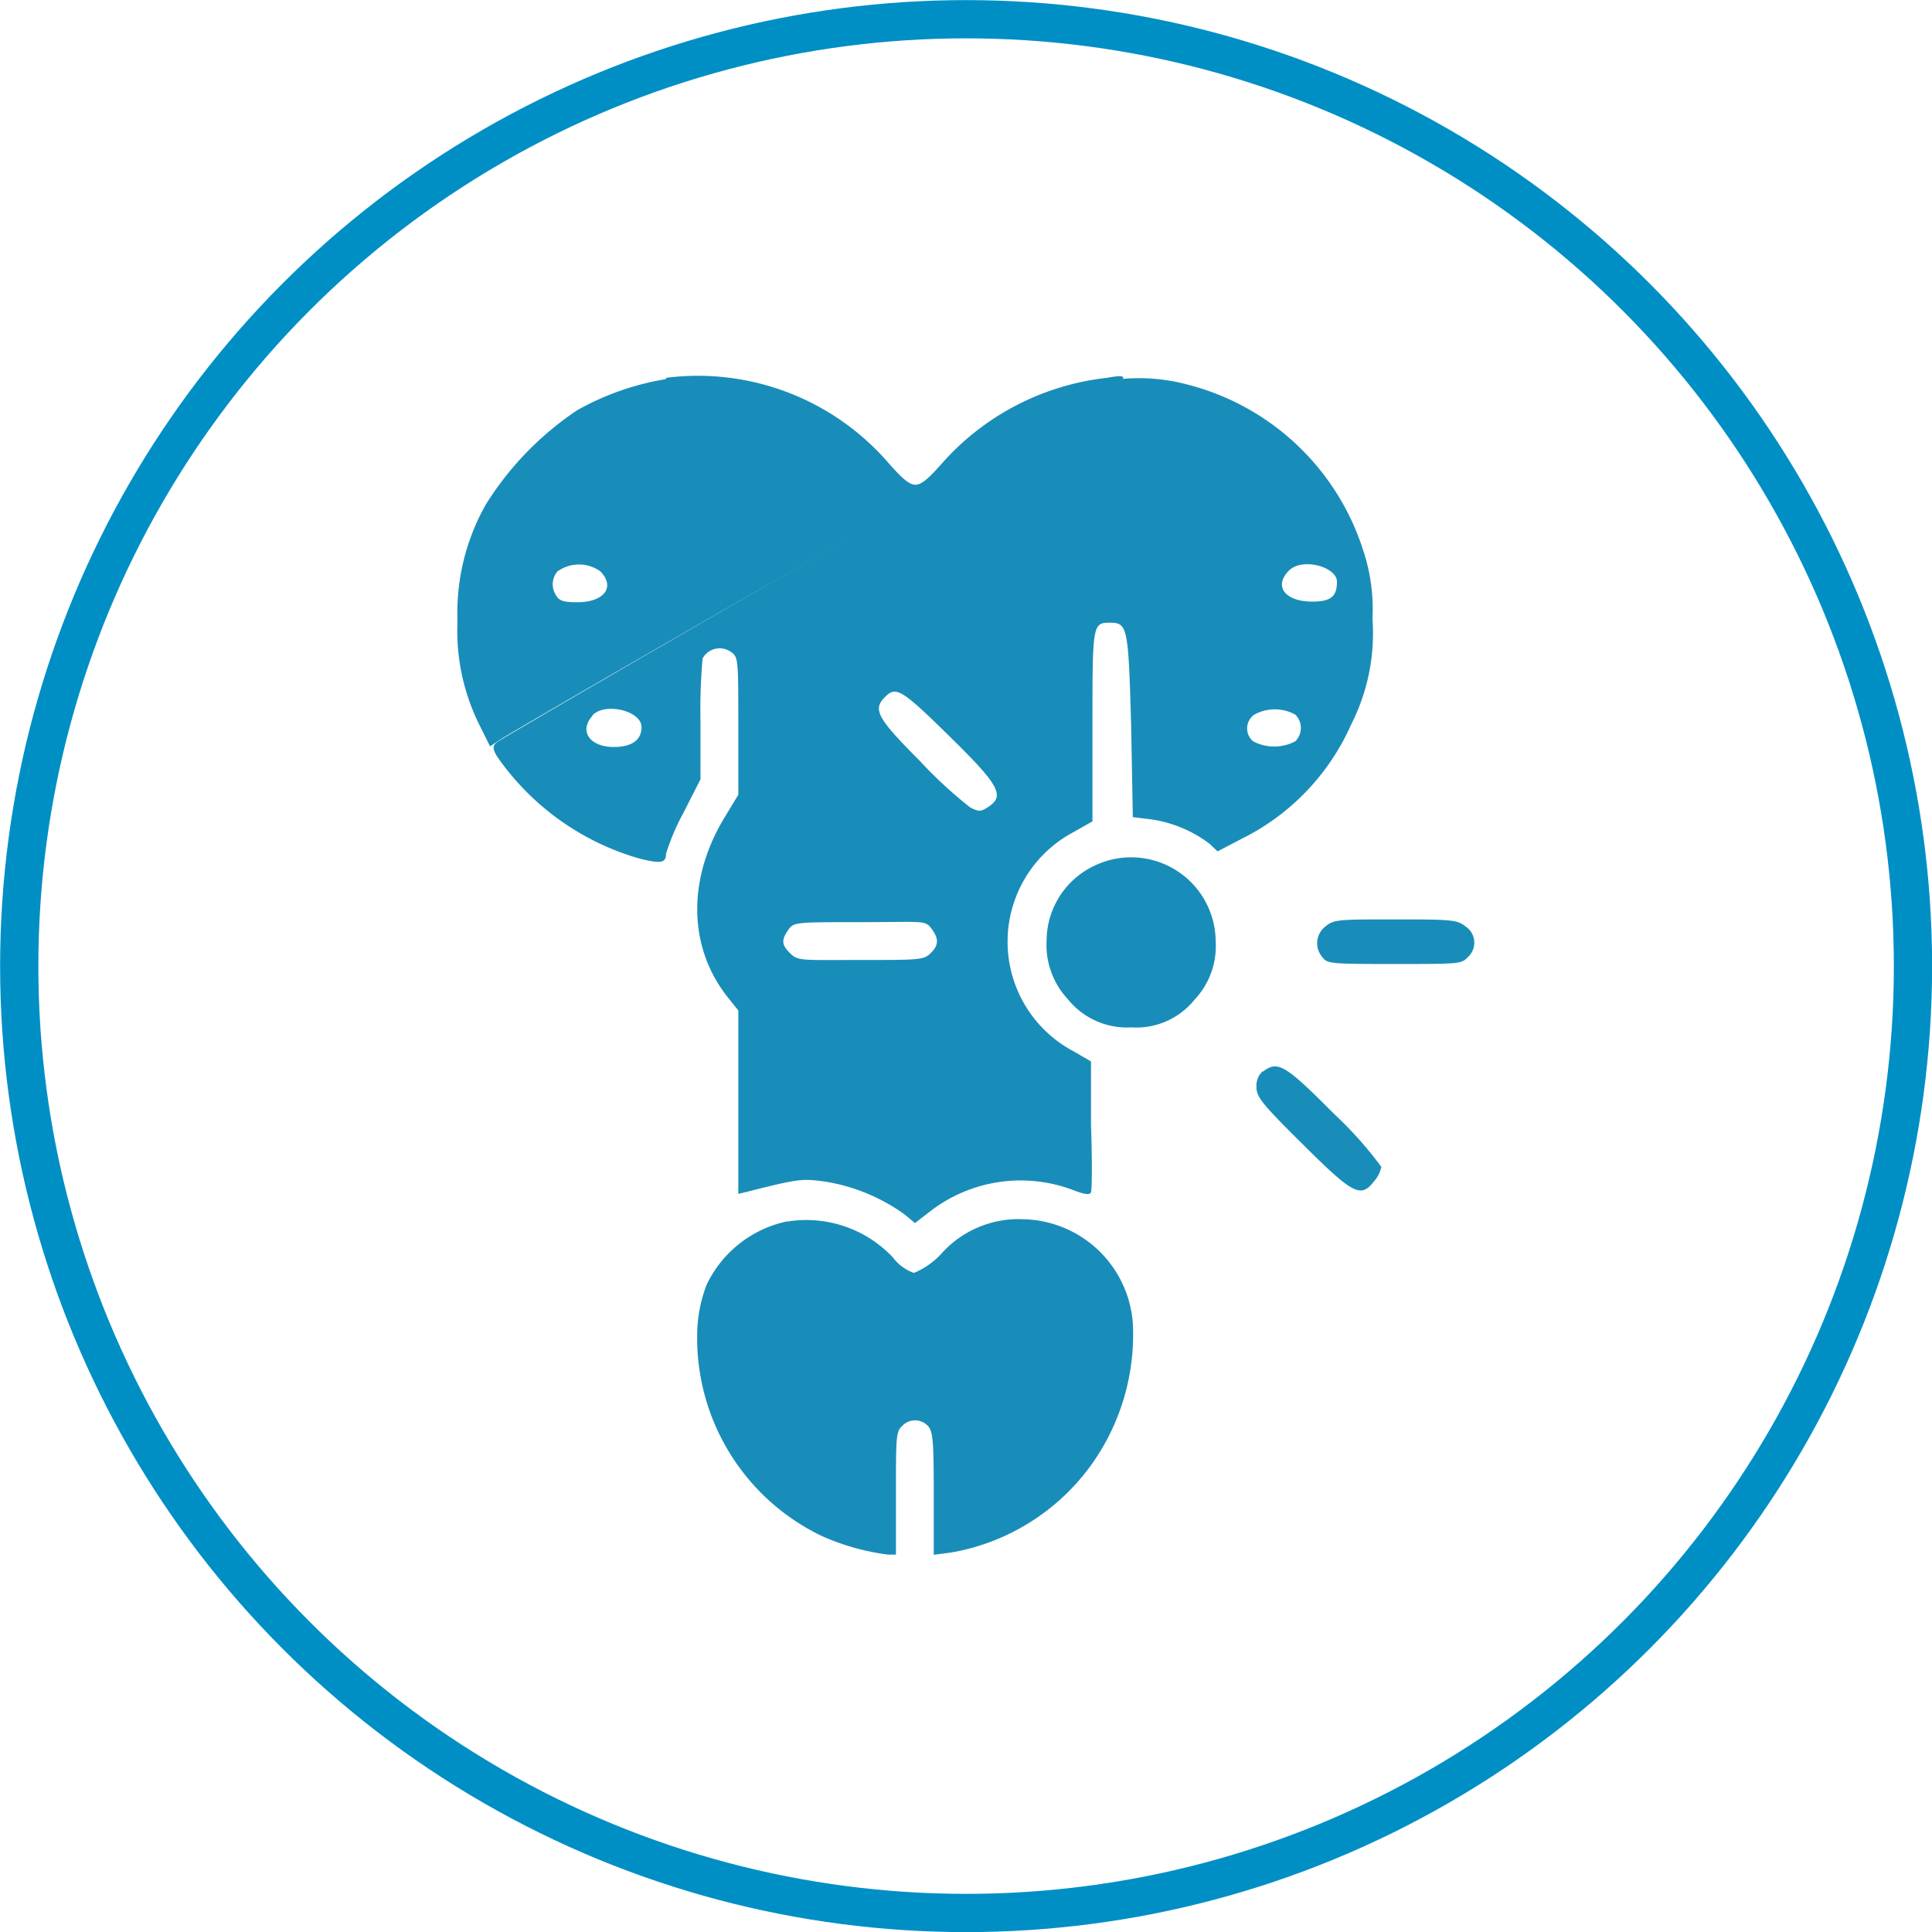
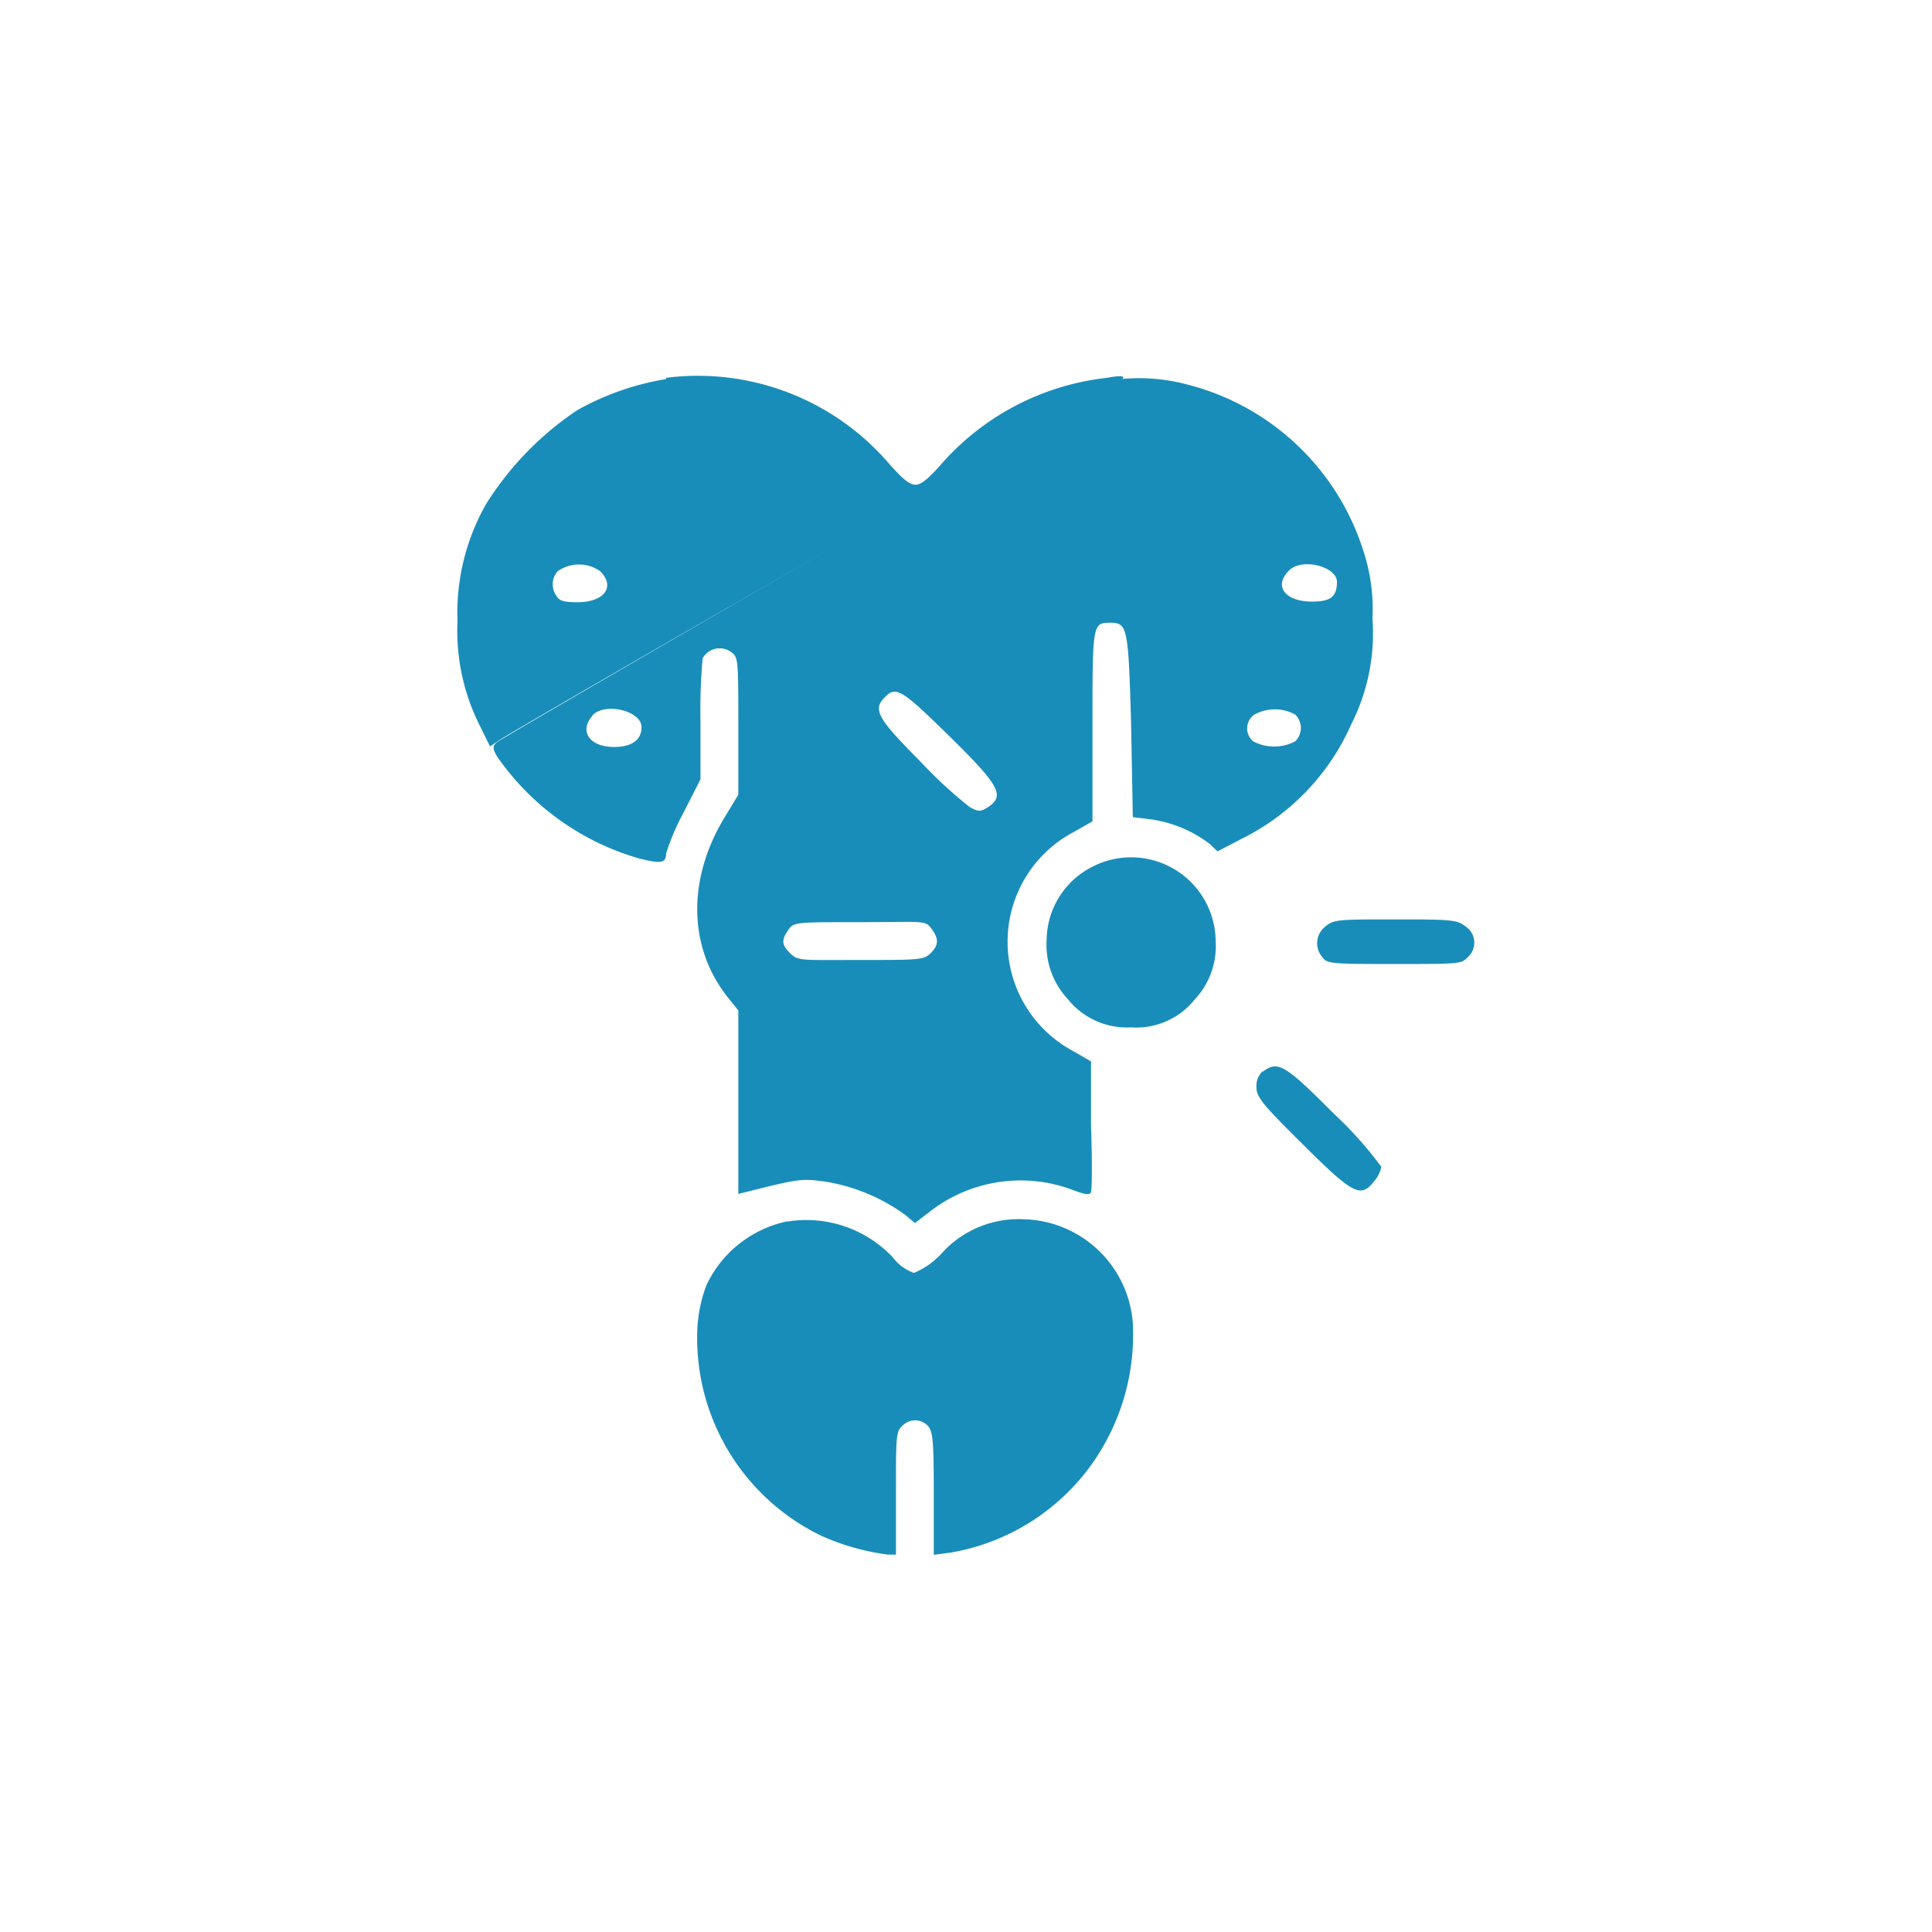
<svg xmlns="http://www.w3.org/2000/svg" id="Layer_1" data-name="Layer 1" viewBox="0 0 91.43 91.43">
  <defs>
    <style>.cls-1{fill:none;stroke:#008fc5;stroke-miterlimit:10;stroke-width:1.81px;}.cls-2{fill:#198db9;fill-rule:evenodd;}</style>
  </defs>
-   <circle class="cls-1" cx="45.72" cy="45.72" r="44.81" />
  <path class="cls-2" d="M31.52,17.94a12.81,12.81,0,0,0-4.2,1.47A14.78,14.78,0,0,0,23,23.86a10.41,10.41,0,0,0-1.35,5.53,10,10,0,0,0,1.08,5l.46.93.55-.36c.3-.2,7-4.1,15-8.66S53.15,18,53.16,17.88s-.34-.08-.77,0a12.22,12.22,0,0,0-7.77,4c-.63.72-1,1.06-1.3,1.06s-.67-.34-1.3-1.06a11.92,11.92,0,0,0-10.5-4M26.42,27a.94.94,0,0,0-.1,1.18c.14.25.35.32,1,.32,1.28,0,1.82-.73,1.08-1.47a1.74,1.74,0,0,0-2,0" />
  <path class="cls-2" d="M53.13,17.89c0,.07-6.64,3.92-14.69,8.56S23.67,35,23.51,35.13s-.26.27.07.75a12.32,12.32,0,0,0,6.61,4.73c1.08.28,1.33.24,1.33-.21a10.86,10.86,0,0,1,.81-1.91l.82-1.61V34.16a27.71,27.71,0,0,1,.1-3,.92.92,0,0,1,1.31-.33c.38.26.38.27.38,3.52v3.26l-.66,1.09c-1.77,2.93-1.71,6.16.18,8.52l.48.6v8.68l.37-.09c2.5-.63,2.64-.65,3.81-.48a8.82,8.82,0,0,1,3.7,1.55l.48.4.74-.57a7,7,0,0,1,6.72-1c.59.23.82.25.87.11s.06-1.55,0-3.19l0-3-.81-.47a5.87,5.87,0,0,1,0-10.39l.88-.5V34.37c0-4.83,0-4.9.83-4.9s.87.19,1,4.87l.08,4.33.82.1a6,6,0,0,1,2.81,1.16l.38.36,1.17-.61a11,11,0,0,0,5.16-5.41,9.51,9.51,0,0,0,1-5,8.72,8.72,0,0,0-.43-3.2,11.79,11.79,0,0,0-8.32-7.87,8.89,8.89,0,0,0-3.07-.27M61,27c-.74.74-.19,1.47,1.1,1.47.88,0,1.17-.24,1.17-.94S61.64,26.37,61,27M41.87,33c-.58.58-.34,1,1.65,3A20.92,20.92,0,0,0,45.9,38.2c.41.22.5.22.85,0,.81-.53.58-1-1.76-3.3S42.4,32.45,41.87,33m-13.82.86c-.67.73-.15,1.49,1,1.49.85,0,1.31-.33,1.31-.94,0-.78-1.75-1.19-2.33-.55m31.34-.05a.8.8,0,0,0-.07,1.27,2.13,2.13,0,0,0,2,0,.89.89,0,0,0,0-1.26,2,2,0,0,0-1.94,0M51.73,41a3.93,3.93,0,0,0-2.2,3.48,3.77,3.77,0,0,0,1,2.8,3.59,3.59,0,0,0,3,1.34,3.54,3.54,0,0,0,3-1.31,3.69,3.69,0,0,0,1-2.77A4,4,0,0,0,51.73,41m11,2.84a1,1,0,0,0-.18,1.42c.25.35.33.36,3.42.36s3.19,0,3.49-.32a.92.92,0,0,0-.11-1.46c-.39-.31-.64-.33-3.31-.33s-2.92,0-3.31.33M37.31,44c-.34.48-.32.71.07,1.1s.54.33,3.34.33,3,0,3.33-.33.41-.62.07-1.1-.33-.36-3.4-.36-3.16,0-3.41.36m22.45,6.69a.94.94,0,0,0-.3.76c0,.46.27.8,2.19,2.7,2.4,2.39,2.75,2.56,3.38,1.75a1.47,1.47,0,0,0,.34-.68,18.1,18.1,0,0,0-2.23-2.5c-2.33-2.34-2.67-2.55-3.38-2M37.25,57.8a5.47,5.47,0,0,0-3.81,3A6.72,6.72,0,0,0,33,62.9a10.39,10.39,0,0,0,5.87,9.78,11.15,11.15,0,0,0,3.15.89h.38v-2.9c0-2.61,0-2.93.29-3.18a.83.83,0,0,1,1.23,0c.23.26.27.73.27,3.2v2.89l.83-.11a10.35,10.35,0,0,0,6.59-4.1,10.58,10.58,0,0,0,2-6.75,5.31,5.31,0,0,0-5.16-4.92,4.9,4.9,0,0,0-3.82,1.54,3.7,3.7,0,0,1-1.38,1,2.14,2.14,0,0,1-1-.74,5.63,5.63,0,0,0-5-1.69" />
</svg>